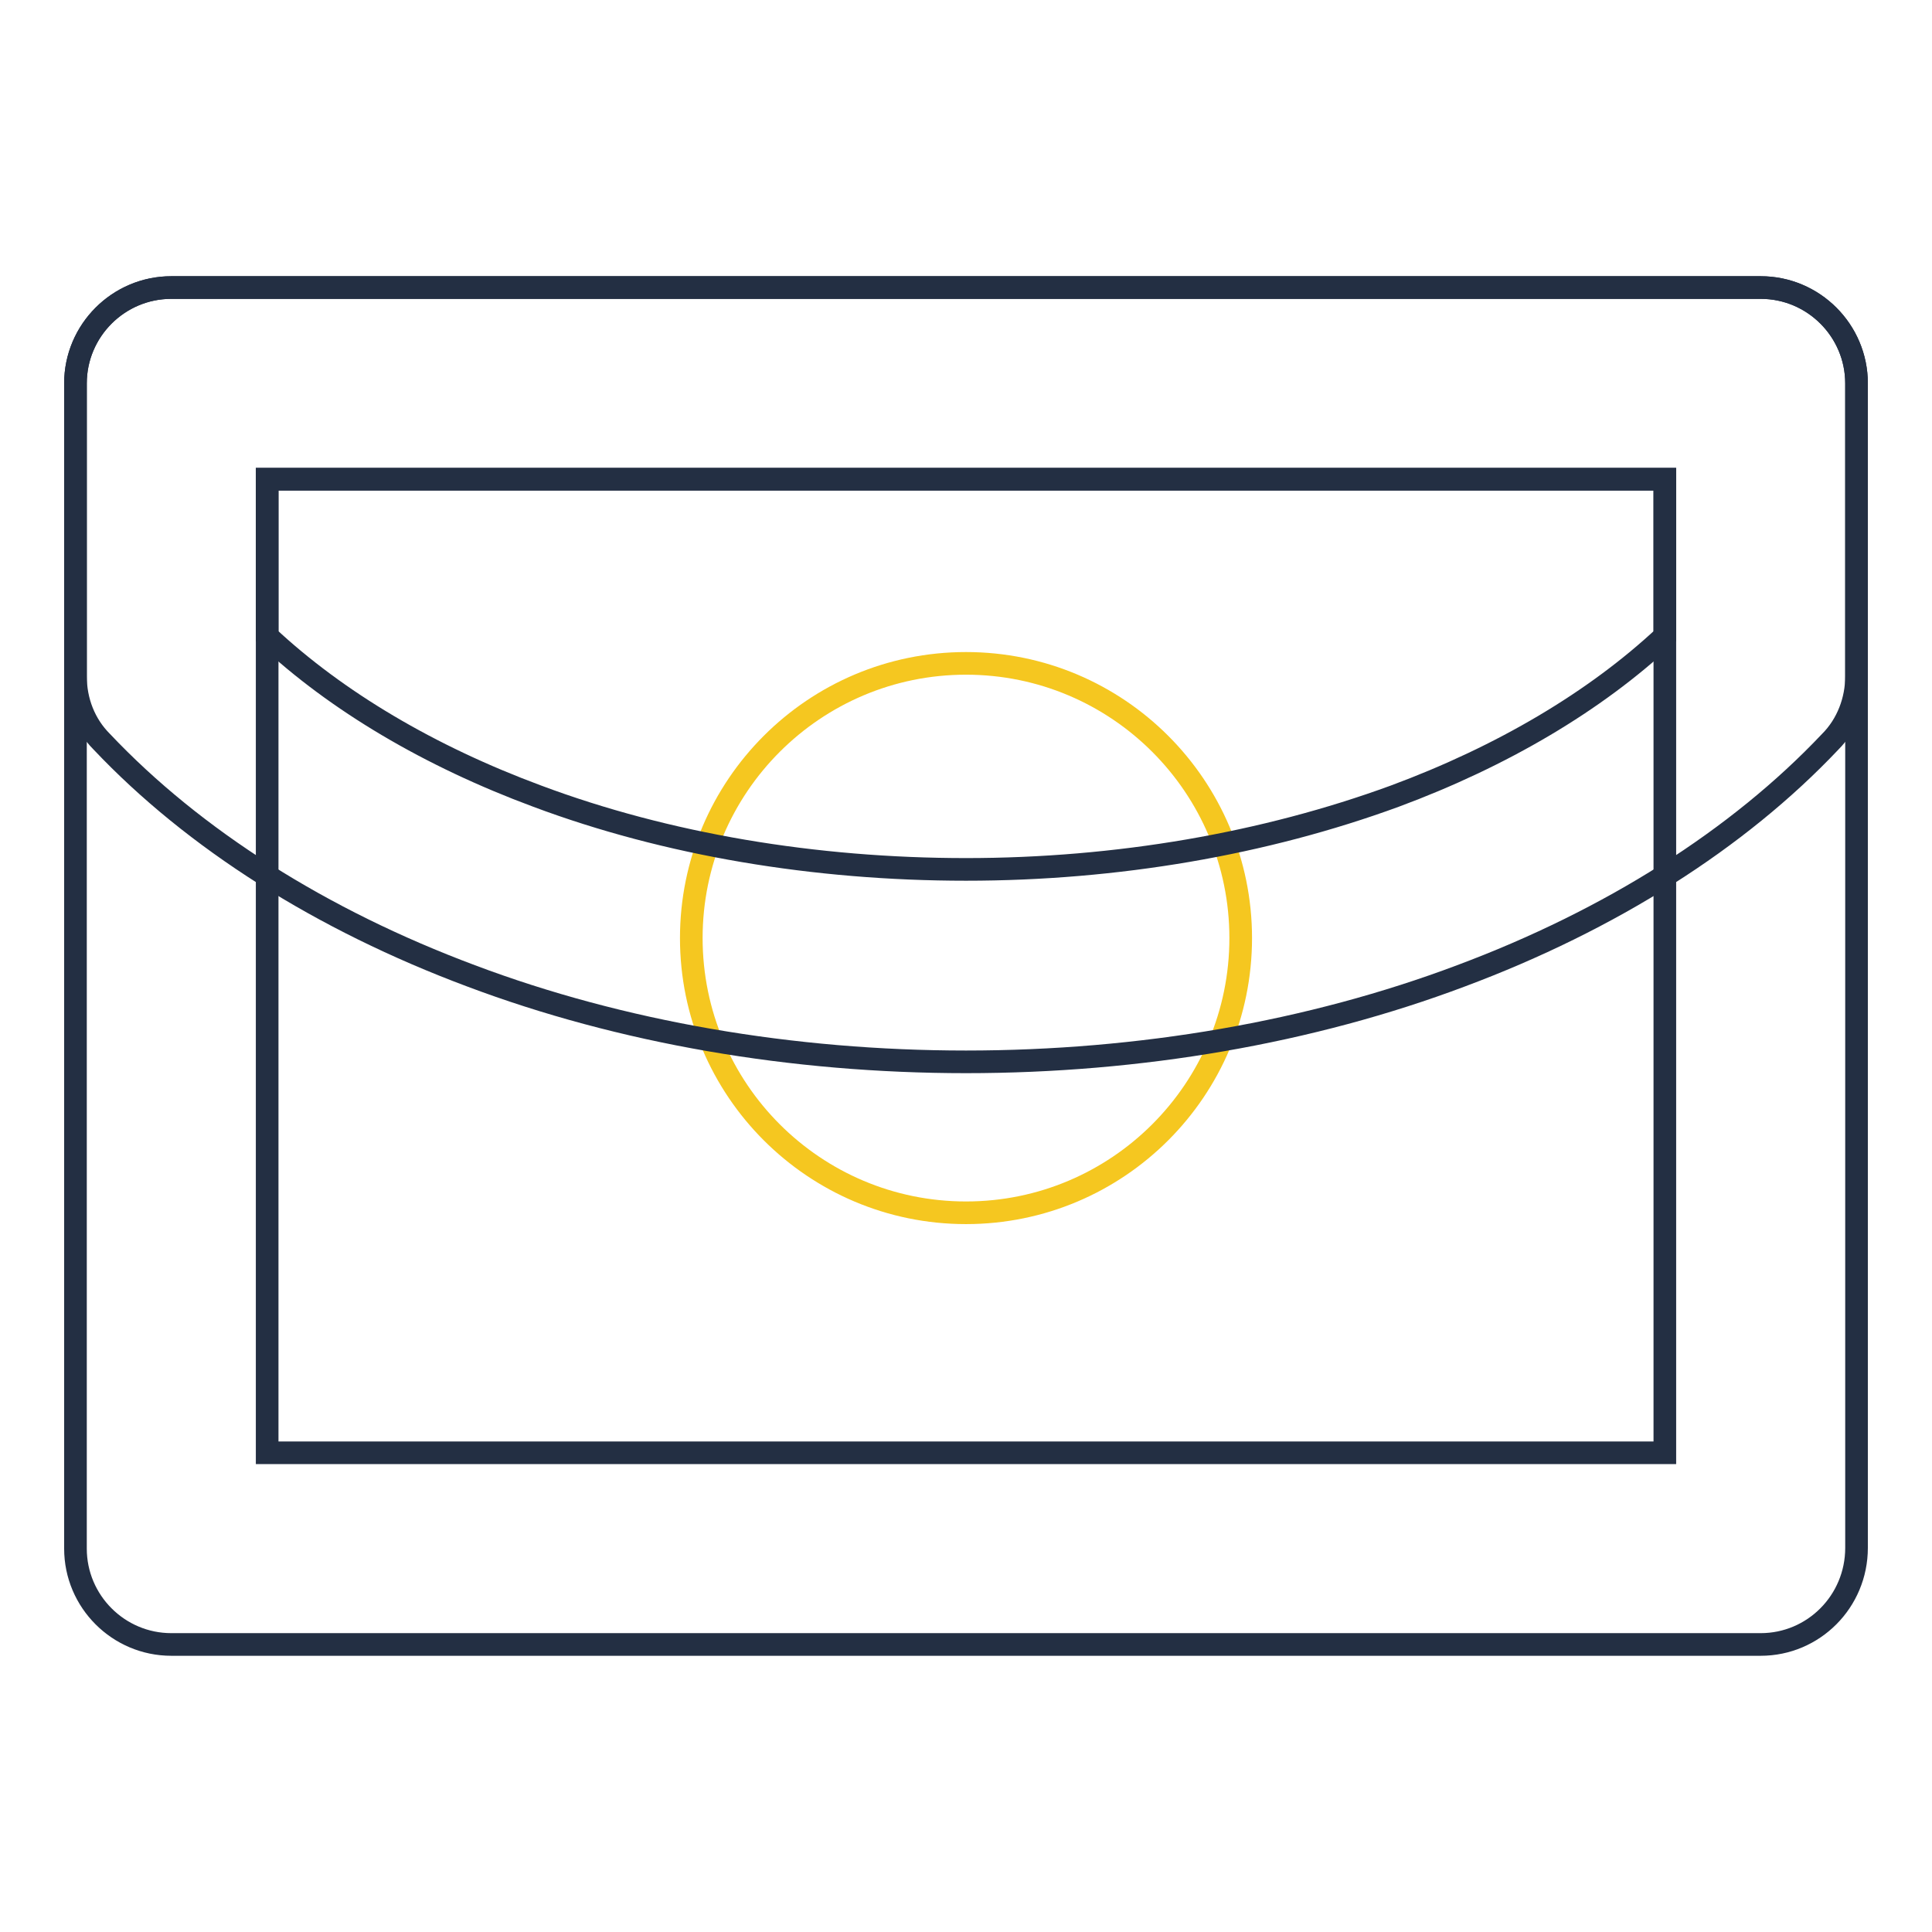
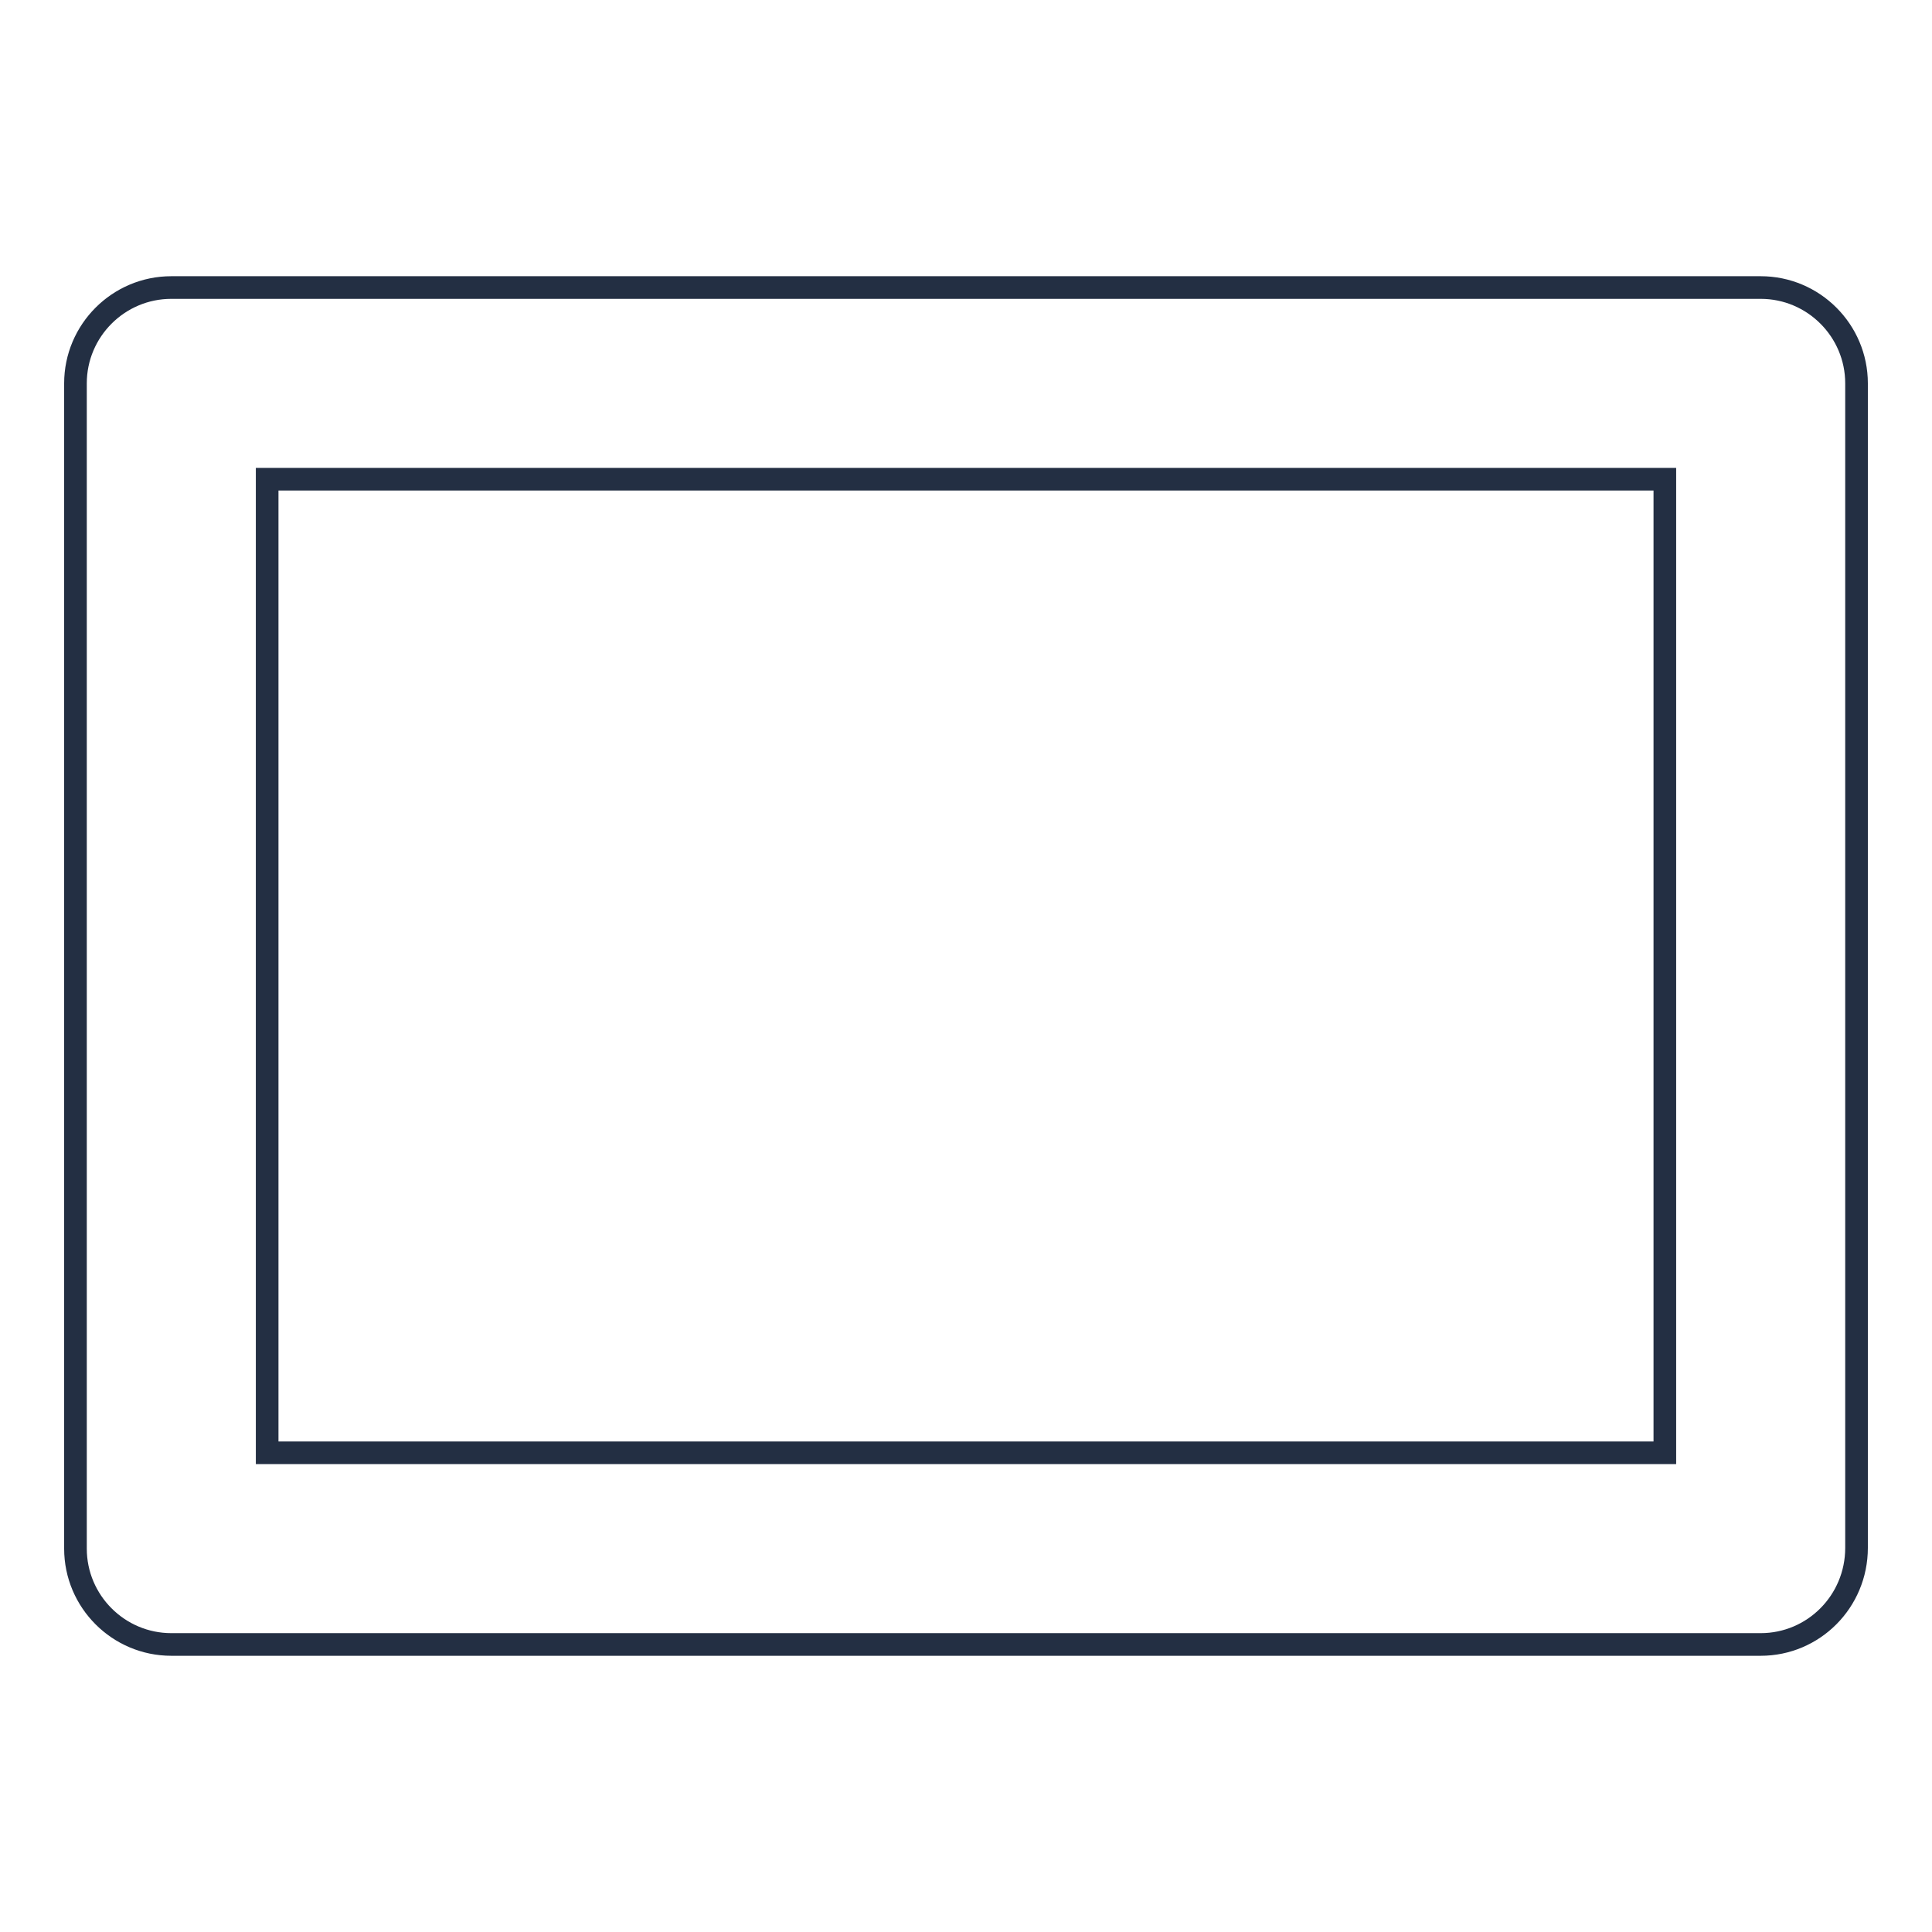
<svg xmlns="http://www.w3.org/2000/svg" version="1.1" x="0px" y="0px" viewBox="0 0 256 256" enable-background="new 0 0 256 256" xml:space="preserve">
  <g>
-     <path stroke-width="3" fill-opacity="0" stroke="#f5c720" d="M91.6,124.3c0,20.1,16.3,36.4,36.4,36.4s36.4-16.3,36.4-36.4c0-20.1-16.3-36.4-36.4-36.4 S91.6,104.2,91.6,124.3z" />
    <path stroke-width="3" fill-opacity="0" stroke="#232f43" d="M233.3,217.9H22.7c-7,0-12.7-5.7-12.7-12.7V50.8c0-7,5.7-12.7,12.7-12.7h210.6c7,0,12.7,5.7,12.7,12.7 v154.3C246,212.2,240.3,217.9,233.3,217.9z M35.4,192.5h185.2V63.5H35.4V192.5z" />
-     <path stroke-width="3" fill-opacity="0" stroke="#232f43" d="M128,140.7c-23,0-45.7-3.9-65.6-11.4c-19.8-7.4-36.7-18.1-48.9-31C11.2,96,10,92.9,10,89.6V50.8 c0-7,5.7-12.7,12.7-12.7h210.6c7,0,12.7,5.7,12.7,12.7v38.8c0,3.2-1.2,6.4-3.5,8.7c-12.2,12.9-29.1,23.6-48.9,31 C173.7,136.8,151,140.7,128,140.7z M35.4,84.3c9.2,8.6,21.5,15.9,35.8,21.2c17.1,6.4,36.8,9.7,56.8,9.7c20,0,39.6-3.4,56.8-9.7 c14.3-5.3,26.6-12.6,35.8-21.2V63.5H35.4V84.3z" />
  </g>
</svg>